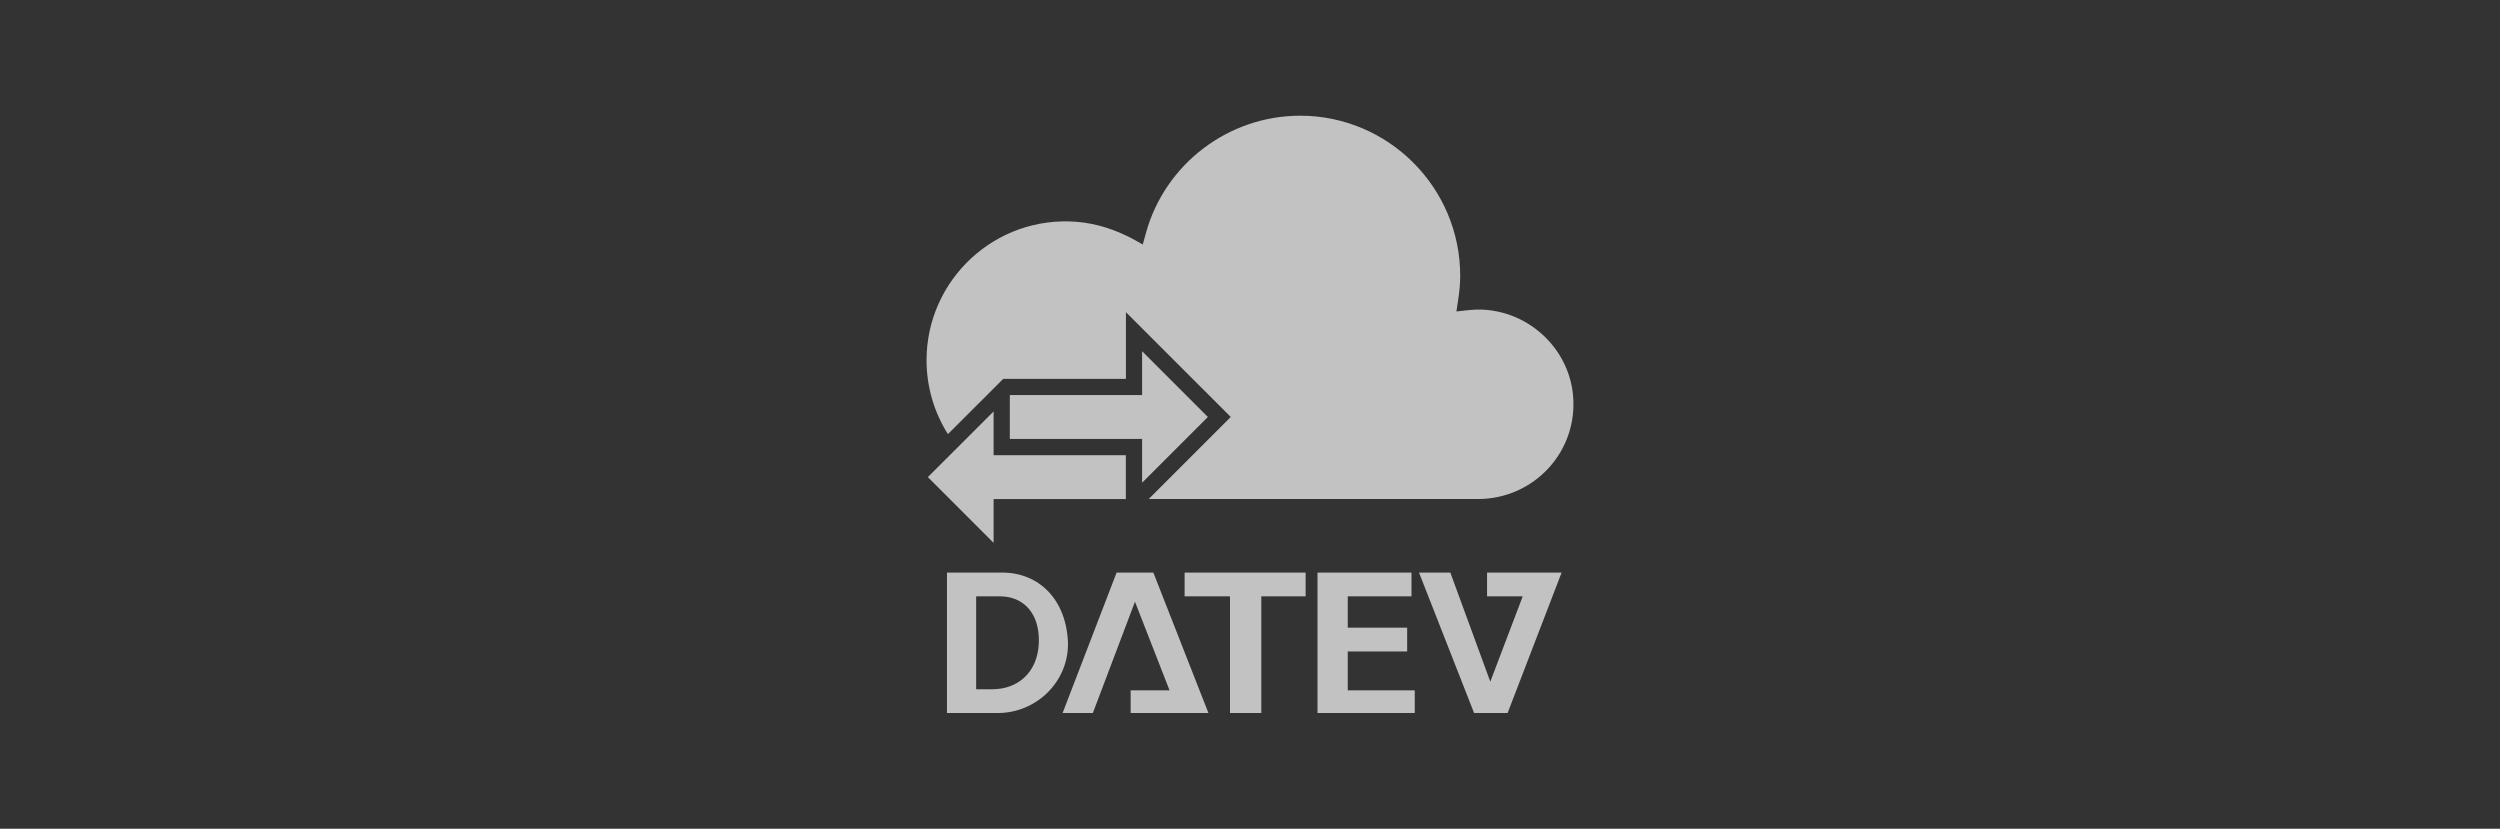
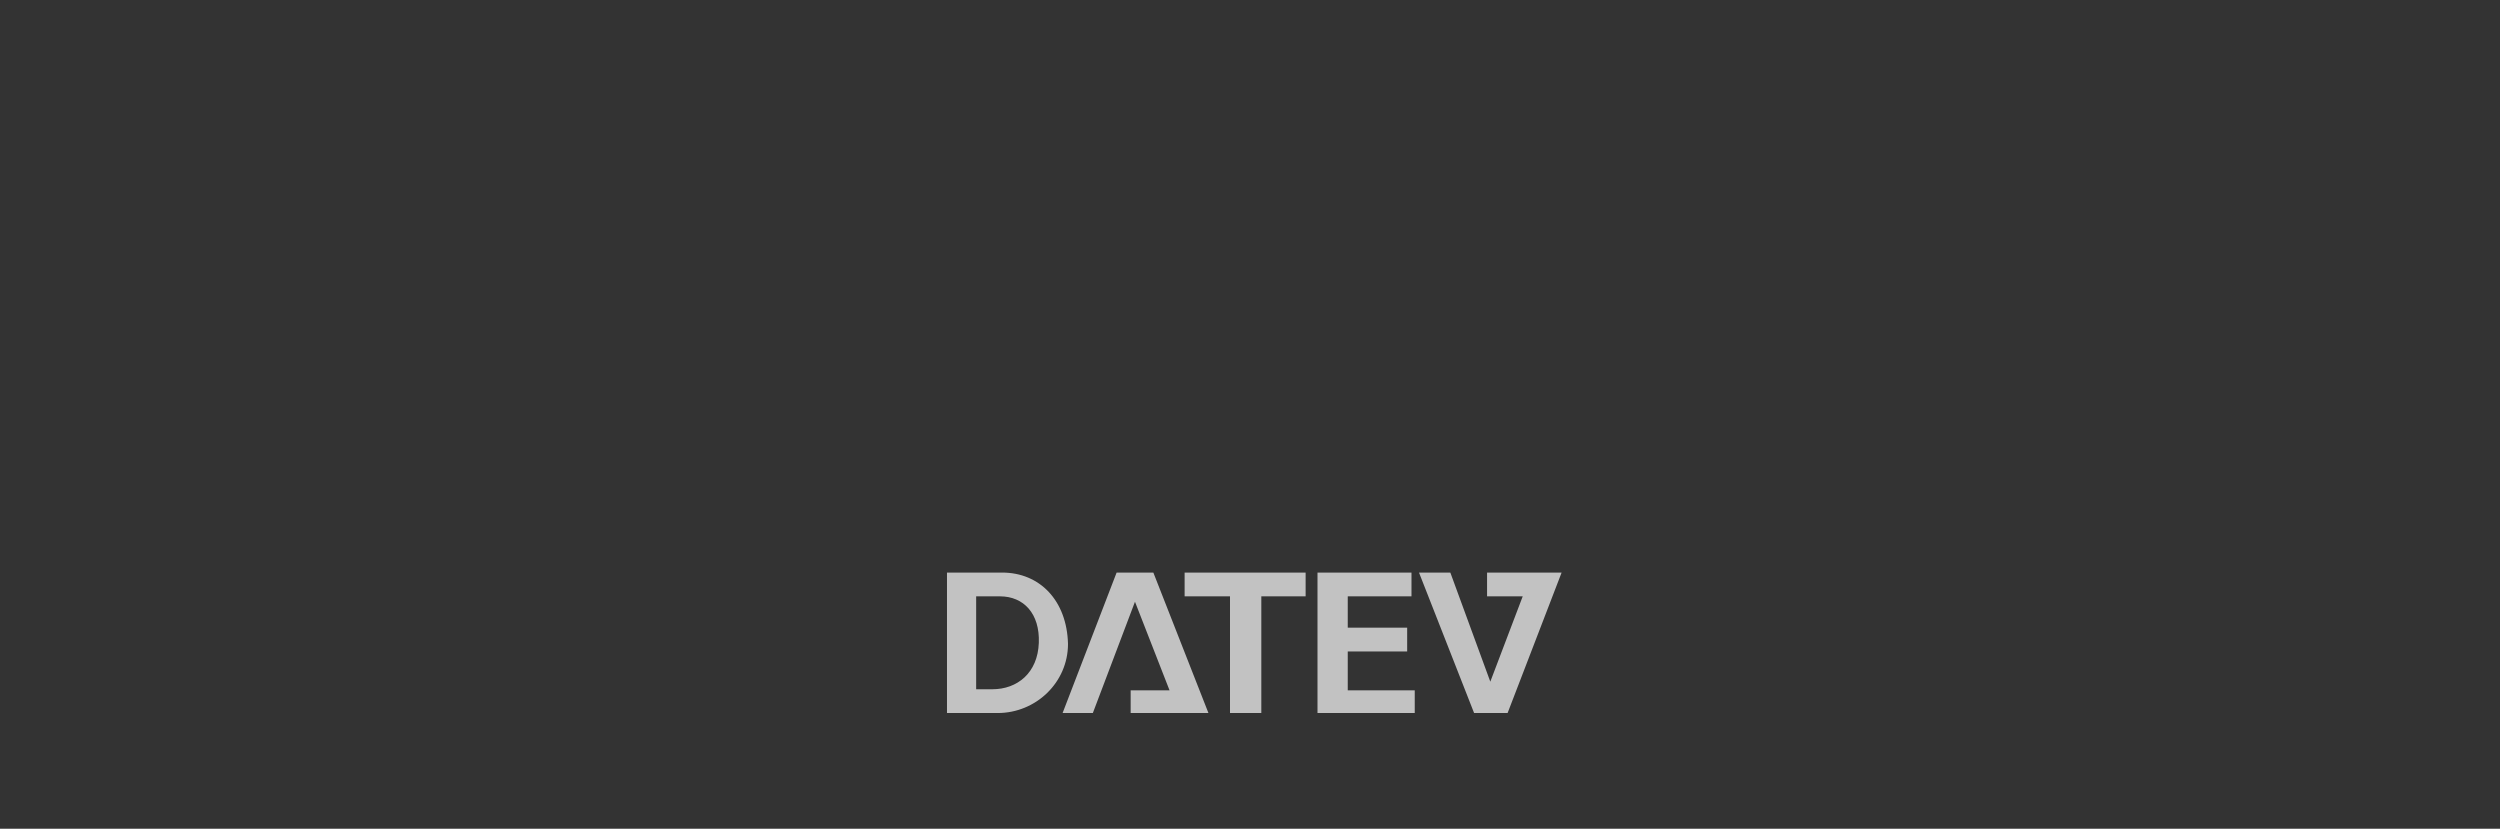
<svg xmlns="http://www.w3.org/2000/svg" width="181" height="60" viewBox="0 0 181 60" fill="none">
  <rect x="0" y="0" width="181" height="60" fill="#333333" stroke="none" />
  <g opacity="0.7">
-     <path d="M82.737 17.701L82.96 16.887C84.337 11.878 88.928 8.381 94.13 8.377C100.52 8.377 105.718 13.575 105.718 19.965C105.718 20.489 105.671 21.056 105.573 21.698L105.444 22.55L106.3 22.456C106.629 22.421 106.922 22.406 107.204 22.413C110.634 22.5 113.547 25.167 113.884 28.581C114.282 32.672 111.072 36.129 107.004 36.129H83.167L89.108 30.188L81.517 22.601V27.431H72.632L68.629 31.431C67.65 29.88 67.082 28.044 67.082 26.078C67.082 20.259 72.057 15.577 77.978 16.062C79.456 16.183 80.88 16.668 82.178 17.388L82.737 17.701Z" fill="white" />
-     <path d="M71.937 29.788L67.178 34.543L71.937 39.303V36.131H81.511V32.956H71.937V29.788Z" fill="white" />
-     <path d="M82.689 25.429L87.449 30.189L82.689 34.948V31.777H73.111V28.601H82.689V25.429Z" fill="white" />
    <path fill-rule="evenodd" clip-rule="evenodd" d="M70.674 49.902H71.848C73.647 49.902 75.133 48.728 75.211 46.538C75.289 44.426 74.116 43.175 72.395 43.175H70.674V49.902ZM68.562 41.454H72.552C75.289 41.454 77.245 43.488 77.323 46.617C77.323 49.432 74.976 51.623 72.239 51.623H68.562V41.454ZM95.387 41.454H102.192V43.175H97.577V45.443H101.879V47.164H97.577V49.98H102.427V51.623H95.387V41.454ZM81.859 51.623V49.98H84.675L82.172 43.566L79.122 51.623H76.932L80.843 41.454H83.502L87.491 51.623H81.859ZM85.766 43.175V41.454H94.527V43.175H91.32V51.623H89.052V43.175H85.766ZM107.663 41.454V43.175H110.245L107.898 49.354L105.004 41.454H102.736L106.725 51.623H109.15L113.061 41.454H107.663Z" fill="white" />
  </g>
</svg>